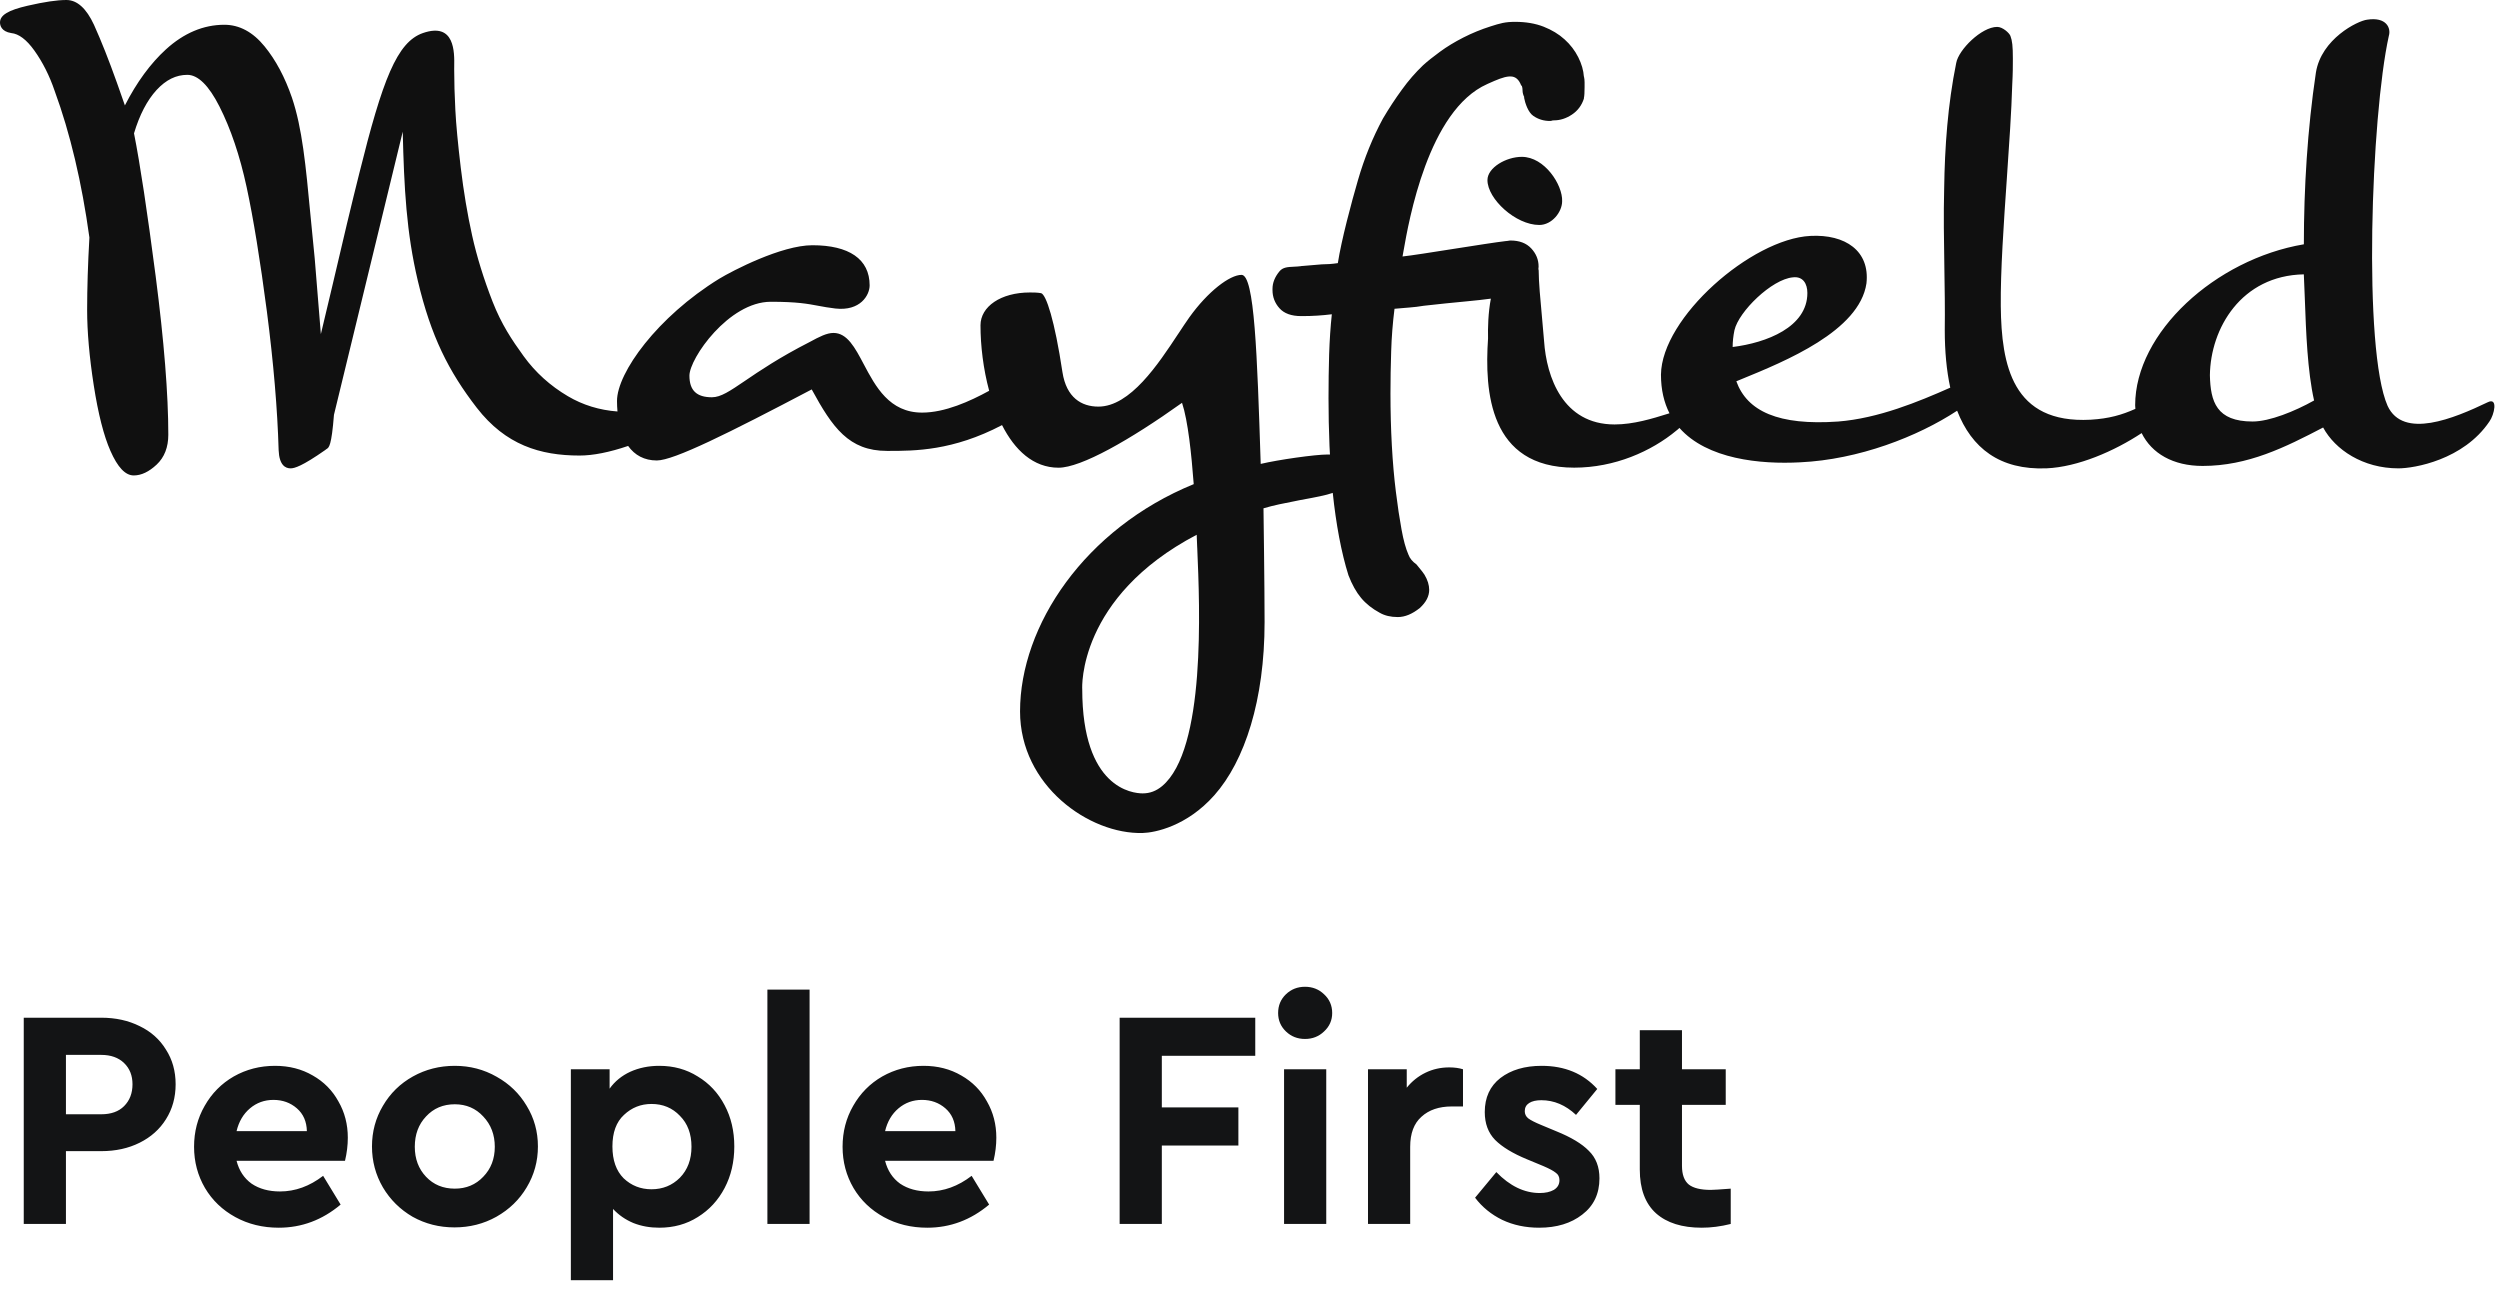
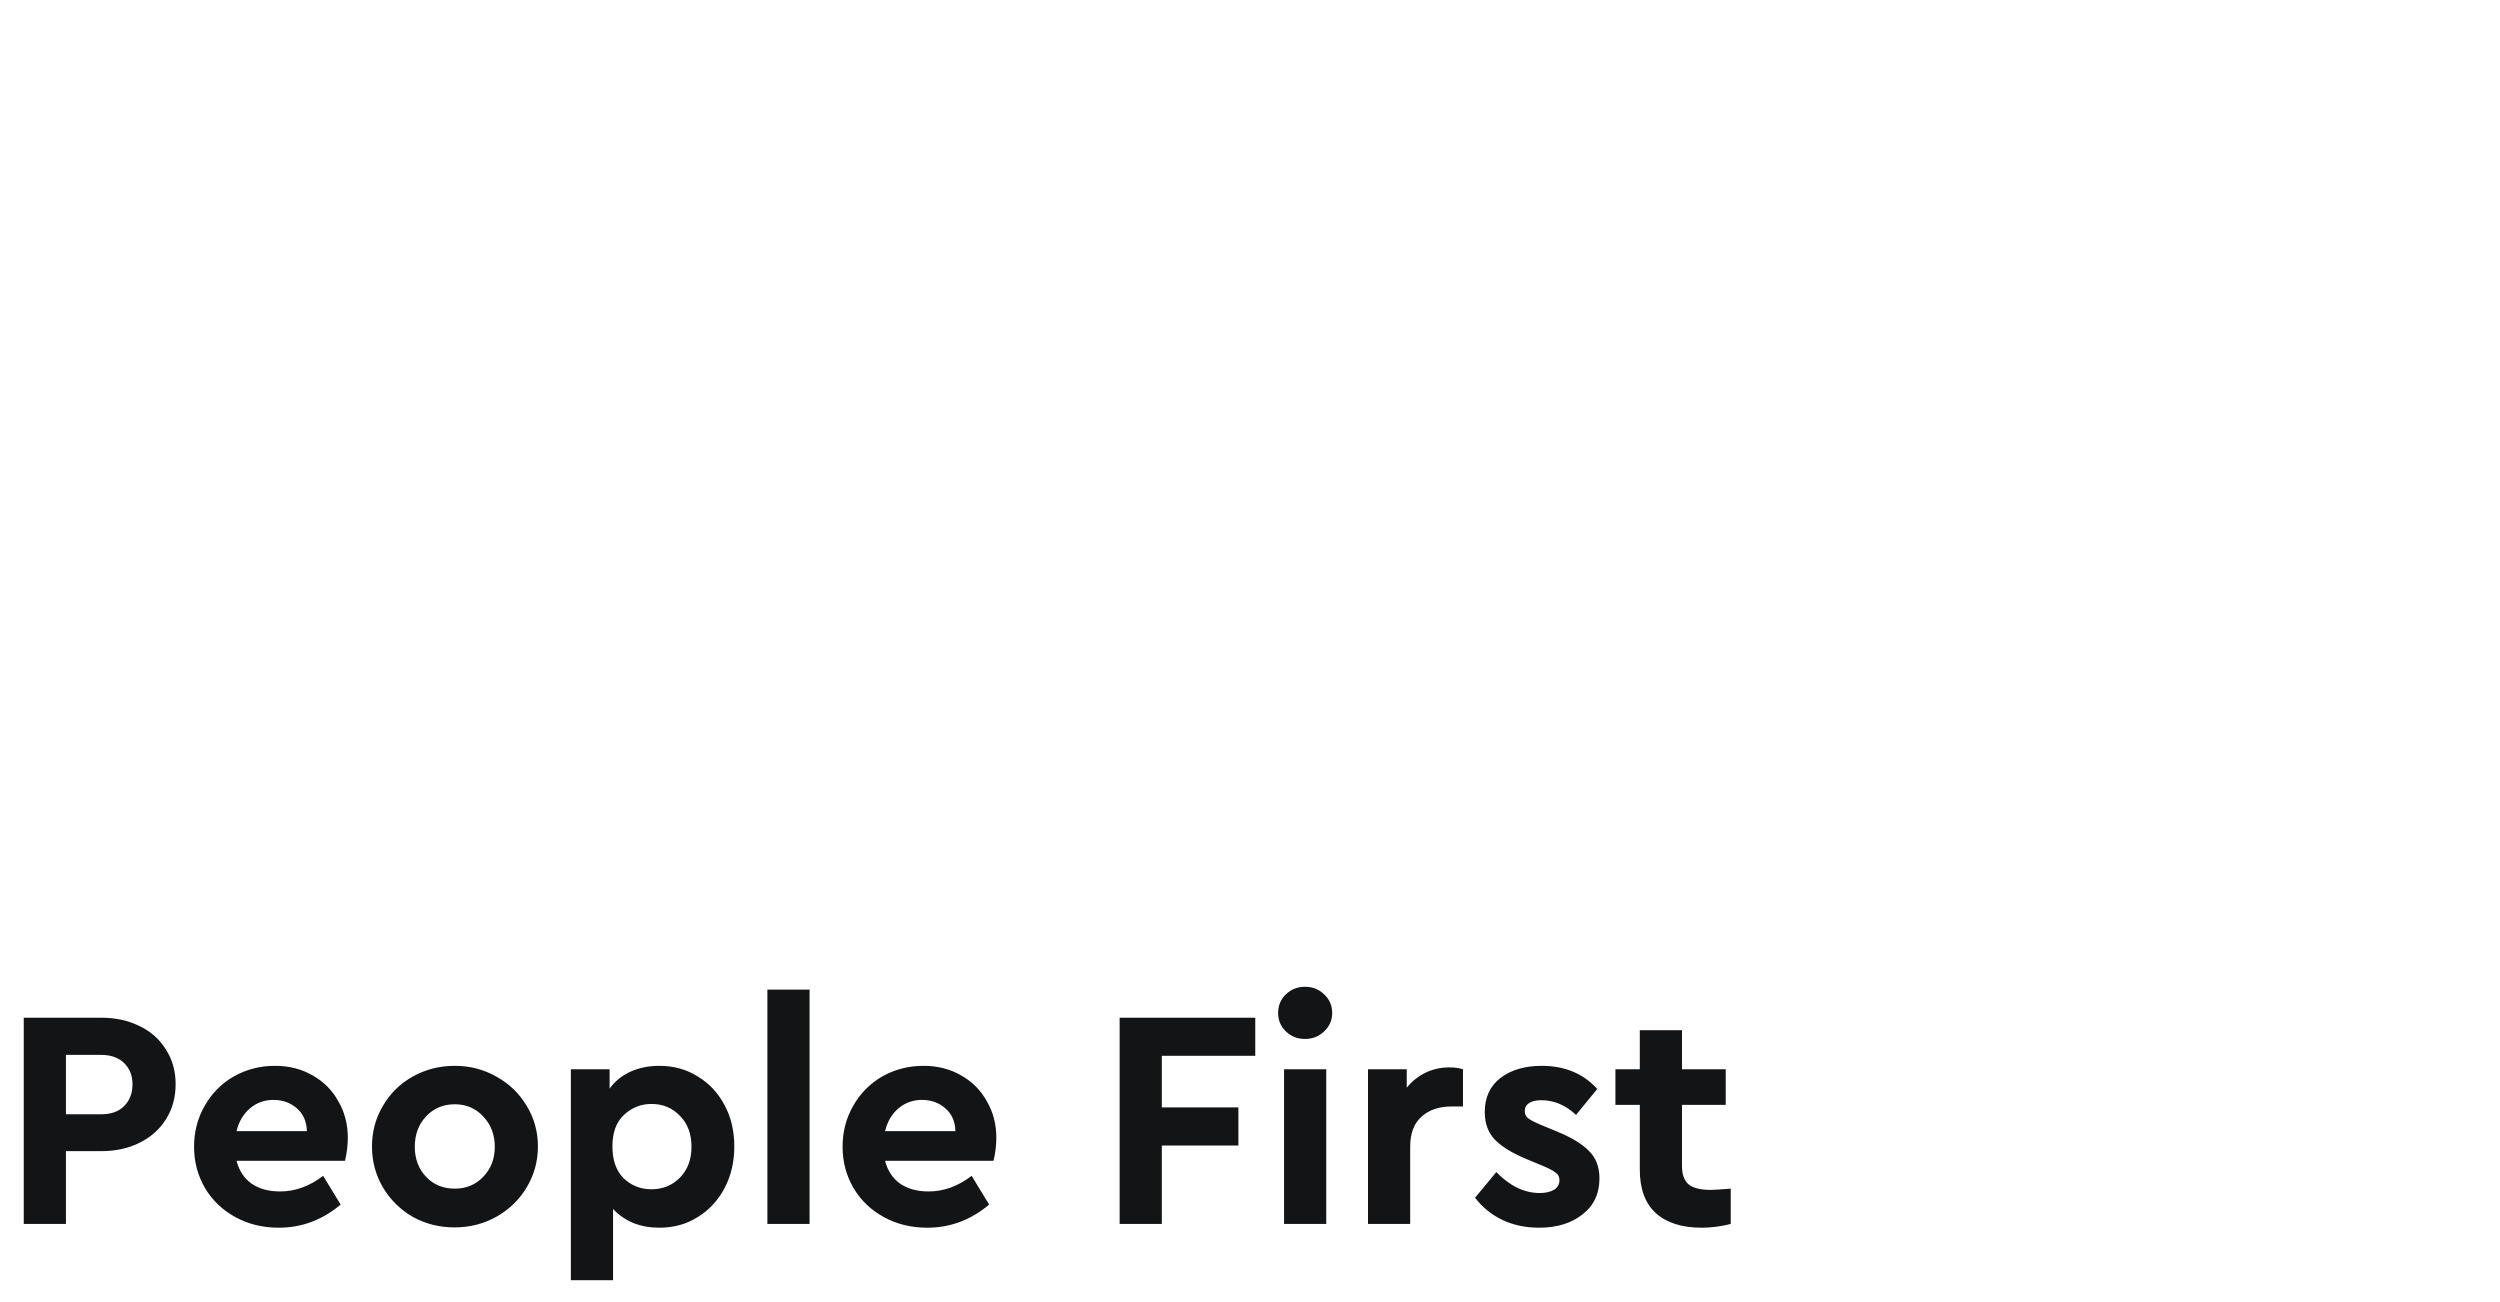
<svg xmlns="http://www.w3.org/2000/svg" width="96" height="50" viewBox="0 0 96 50" fill="none">
  <path d="M0.912 39.08H3.888C4.44 39.08 4.932 39.188 5.364 39.404C5.796 39.612 6.132 39.912 6.372 40.304C6.62 40.688 6.744 41.132 6.744 41.636C6.744 42.14 6.62 42.588 6.372 42.98C6.132 43.364 5.796 43.664 5.364 43.88C4.932 44.096 4.44 44.204 3.888 44.204H2.532V47H0.912V39.08ZM3.888 42.788C4.264 42.788 4.556 42.684 4.764 42.476C4.98 42.26 5.088 41.98 5.088 41.636C5.088 41.3 4.98 41.028 4.764 40.82C4.548 40.612 4.256 40.508 3.888 40.508H2.532V42.788H3.888ZM13.356 43.688C13.356 43.976 13.32 44.272 13.248 44.576H9.084C9.18 44.952 9.372 45.244 9.66 45.452C9.956 45.652 10.32 45.752 10.752 45.752C11.336 45.752 11.888 45.552 12.408 45.152L13.08 46.256C12.376 46.848 11.584 47.144 10.704 47.144C10.088 47.144 9.532 47.008 9.036 46.736C8.54 46.464 8.152 46.092 7.872 45.62C7.592 45.14 7.452 44.612 7.452 44.036C7.452 43.46 7.588 42.936 7.86 42.464C8.132 41.984 8.504 41.608 8.976 41.336C9.456 41.064 9.984 40.928 10.56 40.928C11.104 40.928 11.588 41.052 12.012 41.3C12.436 41.54 12.764 41.872 12.996 42.296C13.236 42.712 13.356 43.176 13.356 43.688ZM10.5 42.236C10.156 42.236 9.856 42.344 9.6 42.56C9.344 42.776 9.172 43.068 9.084 43.436H11.784C11.776 43.068 11.648 42.776 11.4 42.56C11.152 42.344 10.852 42.236 10.5 42.236ZM17.452 47.132C16.868 47.132 16.332 46.996 15.844 46.724C15.364 46.444 14.984 46.068 14.704 45.596C14.424 45.116 14.284 44.592 14.284 44.024C14.284 43.456 14.424 42.936 14.704 42.464C14.984 41.984 15.368 41.608 15.856 41.336C16.344 41.064 16.88 40.928 17.464 40.928C18.048 40.928 18.584 41.068 19.072 41.348C19.56 41.62 19.944 41.992 20.224 42.464C20.512 42.936 20.656 43.456 20.656 44.024C20.656 44.592 20.512 45.116 20.224 45.596C19.944 46.068 19.556 46.444 19.06 46.724C18.572 46.996 18.036 47.132 17.452 47.132ZM17.464 45.644C17.904 45.644 18.268 45.492 18.556 45.188C18.852 44.884 19 44.5 19 44.036C19 43.572 18.852 43.184 18.556 42.872C18.268 42.56 17.904 42.404 17.464 42.404C17.016 42.404 16.648 42.56 16.36 42.872C16.072 43.176 15.928 43.564 15.928 44.036C15.928 44.5 16.072 44.884 16.36 45.188C16.648 45.492 17.016 45.644 17.464 45.644ZM25.317 40.928C25.869 40.928 26.361 41.064 26.793 41.336C27.233 41.6 27.577 41.968 27.825 42.44C28.073 42.904 28.197 43.432 28.197 44.024C28.197 44.616 28.073 45.148 27.825 45.62C27.577 46.092 27.233 46.464 26.793 46.736C26.361 47.008 25.869 47.144 25.317 47.144C24.957 47.144 24.625 47.084 24.321 46.964C24.017 46.836 23.757 46.656 23.541 46.424V49.16H21.921V41.06H23.409V41.804C23.609 41.524 23.873 41.308 24.201 41.156C24.537 41.004 24.909 40.928 25.317 40.928ZM25.017 45.668C25.449 45.668 25.813 45.52 26.109 45.224C26.405 44.92 26.553 44.524 26.553 44.036C26.553 43.54 26.405 43.144 26.109 42.848C25.821 42.544 25.457 42.392 25.017 42.392C24.609 42.392 24.257 42.532 23.961 42.812C23.665 43.084 23.517 43.488 23.517 44.024C23.517 44.552 23.661 44.96 23.949 45.248C24.245 45.528 24.601 45.668 25.017 45.668ZM29.468 38H31.088V47H29.468V38ZM38.259 43.688C38.259 43.976 38.223 44.272 38.151 44.576H33.987C34.083 44.952 34.275 45.244 34.563 45.452C34.859 45.652 35.223 45.752 35.655 45.752C36.239 45.752 36.791 45.552 37.311 45.152L37.983 46.256C37.279 46.848 36.487 47.144 35.607 47.144C34.991 47.144 34.435 47.008 33.939 46.736C33.443 46.464 33.055 46.092 32.775 45.62C32.495 45.14 32.355 44.612 32.355 44.036C32.355 43.46 32.491 42.936 32.763 42.464C33.035 41.984 33.407 41.608 33.879 41.336C34.359 41.064 34.887 40.928 35.463 40.928C36.007 40.928 36.491 41.052 36.915 41.3C37.339 41.54 37.667 41.872 37.899 42.296C38.139 42.712 38.259 43.176 38.259 43.688ZM35.403 42.236C35.059 42.236 34.759 42.344 34.503 42.56C34.247 42.776 34.075 43.068 33.987 43.436H36.687C36.679 43.068 36.551 42.776 36.303 42.56C36.055 42.344 35.755 42.236 35.403 42.236ZM42.994 39.08H48.202V40.544H44.614V42.524H47.554V43.988H44.614V47H42.994V39.08ZM49.308 41.06H50.928V47H49.308V41.06ZM50.112 39.896C49.824 39.896 49.58 39.8 49.38 39.608C49.18 39.416 49.08 39.18 49.08 38.9C49.08 38.612 49.18 38.372 49.38 38.18C49.58 37.988 49.824 37.892 50.112 37.892C50.4 37.892 50.644 37.988 50.844 38.18C51.052 38.372 51.156 38.612 51.156 38.9C51.156 39.18 51.052 39.416 50.844 39.608C50.644 39.8 50.4 39.896 50.112 39.896ZM55.651 40.988C55.851 40.988 56.027 41.012 56.179 41.06V42.488H55.747C55.259 42.488 54.871 42.62 54.583 42.884C54.295 43.14 54.151 43.524 54.151 44.036V47H52.531V41.06H54.019V41.768C54.219 41.52 54.459 41.328 54.739 41.192C55.019 41.056 55.323 40.988 55.651 40.988ZM59.103 47.144C58.583 47.144 58.111 47.044 57.687 46.844C57.263 46.636 56.915 46.352 56.643 45.992L57.459 45.008C57.979 45.544 58.535 45.812 59.127 45.812C59.343 45.812 59.523 45.772 59.667 45.692C59.811 45.604 59.883 45.48 59.883 45.32C59.883 45.192 59.835 45.096 59.739 45.032C59.651 44.96 59.495 44.876 59.271 44.78L58.635 44.516C58.091 44.292 57.683 44.044 57.411 43.772C57.147 43.5 57.015 43.144 57.015 42.704C57.015 42.144 57.215 41.708 57.615 41.396C58.023 41.084 58.551 40.928 59.199 40.928C60.087 40.928 60.799 41.224 61.335 41.816L60.519 42.812C60.119 42.436 59.675 42.248 59.187 42.248C58.987 42.248 58.831 42.284 58.719 42.356C58.607 42.428 58.551 42.532 58.551 42.668C58.551 42.78 58.595 42.872 58.683 42.944C58.779 43.016 58.943 43.1 59.175 43.196L59.751 43.436C60.327 43.668 60.747 43.92 61.011 44.192C61.283 44.456 61.419 44.808 61.419 45.248C61.419 45.84 61.199 46.304 60.759 46.64C60.327 46.976 59.775 47.144 59.103 47.144ZM65.692 45.692C65.788 45.692 66.044 45.676 66.46 45.644V47C66.076 47.096 65.704 47.144 65.344 47.144C64.592 47.144 64.008 46.96 63.592 46.592C63.176 46.216 62.968 45.656 62.968 44.912V42.428H62.032V41.06H62.968V39.56H64.588V41.06H66.268V42.428H64.588V44.768C64.588 45.104 64.676 45.344 64.852 45.488C65.028 45.624 65.308 45.692 65.692 45.692Z" fill="#131415" />
-   <path fill-rule="evenodd" clip-rule="evenodd" d="M95.593 16.186C94.599 17.662 92.701 17.985 92.101 17.985C90.735 17.985 89.671 17.27 89.208 16.416C87.751 17.177 86.317 17.892 84.581 17.892C83.442 17.892 82.625 17.41 82.239 16.631C81.191 17.324 79.786 17.933 78.588 17.984C76.789 18.057 75.709 17.203 75.154 15.771C73.633 16.77 71.371 17.648 69.125 17.753C67.601 17.835 65.554 17.638 64.49 16.432C64.455 16.47 64.417 16.5 64.383 16.526C63.41 17.336 61.999 17.958 60.449 17.958C57.187 17.958 57.003 15.032 57.141 12.996C57.131 12.595 57.145 12.015 57.249 11.468C56.959 11.506 56.664 11.54 56.366 11.567C55.785 11.621 55.222 11.68 54.676 11.741C54.488 11.773 54.295 11.796 54.099 11.811L54.055 11.814C53.875 11.829 53.706 11.843 53.549 11.857C53.481 12.399 53.437 12.945 53.421 13.494C53.403 14.043 53.394 14.581 53.394 15.108C53.394 15.788 53.411 16.45 53.446 17.092C53.481 17.733 53.532 18.328 53.601 18.879C53.668 19.427 53.741 19.911 53.818 20.329C53.893 20.747 53.983 21.072 54.086 21.303C54.138 21.444 54.24 21.566 54.393 21.675C54.427 21.721 54.474 21.78 54.535 21.85C54.594 21.919 54.649 21.992 54.701 22.07C54.82 22.271 54.881 22.464 54.881 22.65C54.881 22.897 54.76 23.128 54.522 23.346C54.231 23.579 53.95 23.695 53.676 23.695C53.403 23.695 53.173 23.64 52.984 23.532C52.695 23.377 52.456 23.187 52.268 22.963C52.08 22.738 51.918 22.448 51.781 22.092C51.644 21.659 51.526 21.171 51.423 20.631C51.321 20.088 51.24 19.523 51.179 18.936L51.178 18.927C50.922 19.018 50.524 19.094 49.936 19.201L49.831 19.222L49.788 19.231C49.295 19.327 48.916 19.401 48.518 19.519C48.518 19.519 48.56 22.545 48.56 23.889C48.56 26.882 47.801 29.218 46.63 30.538C45.573 31.729 44.353 31.974 43.879 31.987C41.833 32.044 39.17 30.172 39.17 27.318C39.17 24.021 41.657 20.299 45.839 18.591C45.751 17.437 45.62 16.159 45.39 15.468C43.385 16.9 41.51 17.96 40.648 17.96C39.676 17.96 38.964 17.279 38.478 16.324C36.587 17.316 35.118 17.315 34.105 17.315L34.062 17.315C32.594 17.315 31.967 16.416 31.17 14.954C27.959 16.644 25.87 17.682 25.223 17.682C24.742 17.682 24.375 17.481 24.12 17.124C23.404 17.367 22.776 17.493 22.255 17.493C20.743 17.493 19.415 17.087 18.308 15.658C17.221 14.252 16.549 12.91 16.047 10.793C15.605 8.929 15.516 7.215 15.465 5.057L12.824 15.93C12.73 17.126 12.632 17.186 12.544 17.24C12.531 17.248 12.519 17.256 12.507 17.266L12.494 17.278C11.598 17.905 11.308 17.985 11.157 17.985C10.961 17.985 10.723 17.864 10.7 17.289C10.655 15.719 10.503 13.928 10.249 11.964C9.992 10.001 9.731 8.392 9.47 7.182C9.211 5.98 8.858 4.939 8.426 4.087C8.018 3.282 7.603 2.874 7.195 2.874C6.759 2.874 6.374 3.065 6.012 3.456C5.65 3.851 5.358 4.41 5.146 5.12C5.38 6.297 5.657 8.14 5.977 10.6C6.299 13.093 6.463 15.143 6.463 16.693C6.463 17.175 6.313 17.56 6.017 17.839C5.722 18.116 5.427 18.257 5.136 18.257C4.813 18.257 4.519 17.947 4.24 17.312C3.986 16.738 3.77 15.889 3.6 14.796C3.431 13.707 3.346 12.732 3.346 11.898C3.346 11.073 3.375 10.139 3.433 9.122C3.142 7.006 2.694 5.113 2.1 3.494C1.901 2.907 1.637 2.384 1.318 1.939C1.019 1.521 0.72 1.297 0.433 1.27C0.042 1.209 0 0.965 0 0.862C0 0.582 0.317 0.39 1.06 0.22C1.703 0.072 2.191 0 2.55 0C2.961 0 3.317 0.322 3.609 0.953C3.89 1.575 4.183 2.317 4.484 3.161L4.545 3.333C4.659 3.656 4.74 3.885 4.796 4.048C5.248 3.162 5.777 2.439 6.371 1.897C7.058 1.27 7.814 0.951 8.614 0.951C9.192 0.951 9.71 1.229 10.159 1.78C10.588 2.303 10.942 2.968 11.211 3.751C11.606 4.923 11.74 6.336 11.923 8.275C11.972 8.79 12.024 9.341 12.086 9.935L12.321 12.83C12.418 12.434 12.556 11.859 12.751 11.024C13.167 9.236 13.517 7.767 13.797 6.656C14.688 3.068 15.241 1.613 16.243 1.268C17.47 0.846 17.451 2.006 17.442 2.552L17.442 2.552C17.441 2.594 17.441 2.632 17.441 2.665C17.441 3.136 17.456 3.66 17.485 4.218C17.513 4.776 17.584 5.52 17.693 6.436C17.802 7.347 17.948 8.225 18.13 9.045C18.311 9.861 18.577 10.717 18.917 11.588C19.256 12.453 19.654 13.05 20.108 13.677C20.556 14.296 21.127 14.814 21.81 15.216C22.382 15.554 23.021 15.75 23.711 15.801C23.7 15.671 23.693 15.538 23.693 15.398C23.693 14.309 25.246 12.166 27.615 10.706C28.134 10.392 30.009 9.417 31.195 9.417C32.597 9.417 33.394 9.944 33.394 10.959C33.394 11.33 33.041 11.955 32.078 11.847C31.82 11.817 31.624 11.78 31.429 11.744L31.429 11.744C31.011 11.665 30.601 11.588 29.599 11.588C27.982 11.588 26.474 13.766 26.474 14.424C26.474 14.996 26.754 15.255 27.337 15.255C27.679 15.255 28.025 15.019 28.608 14.624L28.608 14.624C29.16 14.248 29.925 13.728 31.101 13.128C31.467 12.929 31.748 12.785 32.006 12.785C32.532 12.785 32.829 13.345 33.168 13.986C33.622 14.843 34.152 15.844 35.409 15.844C36.287 15.844 37.245 15.411 37.984 15.006C37.758 14.169 37.651 13.274 37.651 12.491C37.651 11.774 38.428 11.231 39.548 11.231C39.679 11.231 39.829 11.231 39.98 11.258C40.174 11.317 40.497 12.29 40.799 14.296C40.951 15.271 41.531 15.614 42.178 15.614C43.401 15.614 44.476 13.983 45.246 12.815L45.247 12.815C45.401 12.582 45.542 12.367 45.67 12.187C46.385 11.189 47.222 10.555 47.675 10.555C48.174 10.555 48.274 13.585 48.411 17.814C49.088 17.654 50.494 17.453 50.984 17.453H51.071C51.069 17.414 51.066 17.375 51.064 17.337C51.06 17.268 51.056 17.199 51.053 17.128C51.027 16.51 51.015 15.898 51.015 15.294C51.015 14.707 51.023 14.142 51.039 13.6C51.057 13.059 51.091 12.548 51.142 12.068C50.783 12.113 50.407 12.138 50.016 12.138H49.963C49.589 12.138 49.31 12.037 49.131 11.836C48.952 11.636 48.864 11.402 48.864 11.139V11.093C48.864 10.86 48.952 10.638 49.131 10.42C49.262 10.262 49.445 10.253 49.681 10.242C49.768 10.238 49.862 10.233 49.963 10.22H49.937C50.331 10.19 50.605 10.166 50.758 10.151C50.843 10.151 50.942 10.147 51.053 10.14C51.163 10.131 51.271 10.12 51.373 10.104C51.509 9.222 51.897 7.77 52.145 6.92C52.391 6.068 52.712 5.279 53.105 4.552C53.342 4.151 53.587 3.779 53.836 3.439C54.082 3.098 54.351 2.788 54.642 2.51C54.812 2.355 55.029 2.181 55.294 1.988C55.559 1.793 55.858 1.612 56.191 1.442C56.524 1.272 56.873 1.129 57.241 1.012C57.607 0.896 57.792 0.839 58.184 0.839C58.594 0.839 58.957 0.901 59.273 1.024C59.588 1.148 59.858 1.311 60.079 1.512C60.302 1.712 60.476 1.941 60.605 2.197C60.733 2.451 60.806 2.703 60.822 2.951V2.927C60.84 3.006 60.848 3.081 60.848 3.16V3.345C60.848 3.546 60.84 3.686 60.822 3.763V3.786C60.737 4.05 60.582 4.255 60.361 4.401C60.139 4.548 59.91 4.622 59.67 4.622C59.636 4.622 59.61 4.625 59.593 4.633C59.576 4.641 59.55 4.645 59.516 4.645C59.278 4.645 59.064 4.579 58.876 4.448C58.688 4.317 58.569 3.989 58.518 3.725L58.542 3.75C58.492 3.657 58.466 3.564 58.466 3.471C58.466 3.409 58.458 3.354 58.442 3.308C58.424 3.294 58.415 3.278 58.415 3.262V3.286C58.329 3.053 58.193 2.936 58.005 2.936H57.954C57.73 2.952 57.479 3.064 57.169 3.201L57.11 3.228C54.841 4.234 54.097 8.485 53.894 9.644C53.879 9.73 53.866 9.8 53.857 9.849C54.164 9.818 55.019 9.683 55.868 9.549C56.671 9.423 57.469 9.298 57.801 9.26C57.835 9.26 57.87 9.256 57.904 9.249C57.937 9.241 57.973 9.236 58.006 9.236C58.347 9.236 58.612 9.338 58.799 9.538C58.987 9.739 59.082 9.972 59.082 10.234C59.082 10.253 59.08 10.272 59.078 10.29C59.076 10.303 59.074 10.316 59.074 10.329C59.075 10.334 59.076 10.34 59.078 10.345L59.078 10.345L59.078 10.345C59.081 10.358 59.084 10.37 59.085 10.384C59.085 10.812 59.151 11.526 59.215 12.214V12.214L59.215 12.214C59.243 12.525 59.272 12.831 59.293 13.102C59.386 14.472 60.011 16.299 62 16.299C62.731 16.299 63.46 16.072 64.046 15.889L64.108 15.87C63.902 15.463 63.781 14.975 63.781 14.387C63.805 12.195 67.252 9.174 69.519 9.059C70.861 8.989 71.809 9.635 71.672 10.881C71.403 12.709 68.563 13.869 66.85 14.569L66.675 14.641C67.09 15.794 68.294 16.347 70.583 16.187C72.124 16.066 73.664 15.429 74.89 14.886C74.746 14.226 74.679 13.483 74.679 12.679C74.69 11.875 74.676 11.062 74.663 10.242C74.647 9.249 74.63 8.247 74.656 7.237C74.679 5.645 74.795 4.008 75.119 2.416C75.211 1.908 76.09 1.033 76.692 1.033C76.9 1.033 77.155 1.263 77.2 1.379C77.27 1.562 77.294 1.77 77.294 2.255V2.255C77.294 2.509 77.294 2.809 77.27 3.247C77.24 4.28 77.153 5.544 77.064 6.835V6.835C76.942 8.598 76.817 10.412 76.83 11.757C76.854 14.018 77.27 16.278 80.278 16.117C80.989 16.075 81.481 15.932 81.999 15.7C81.995 15.653 81.991 15.609 81.99 15.562C81.99 12.772 85.067 9.957 88.468 9.381C88.468 7.237 88.606 4.953 88.931 2.785C89.139 1.494 90.528 0.801 90.898 0.756C91.638 0.64 91.823 1.079 91.731 1.379C91.047 4.472 90.734 13.438 91.684 15.586C92.285 16.878 94.229 16.069 95.525 15.448C95.94 15.24 95.778 15.932 95.593 16.186ZM88.861 15.378C88.606 14.253 88.552 12.754 88.506 11.492C88.494 11.152 88.482 10.829 88.467 10.535C86.062 10.581 84.882 12.611 84.86 14.409C84.882 15.425 85.112 16.186 86.501 16.186C87.149 16.186 88.121 15.794 88.861 15.378ZM66.534 13.325C67.83 13.164 69.403 12.564 69.403 11.251C69.403 10.903 69.242 10.603 68.848 10.65C68.037 10.72 66.765 11.965 66.603 12.68C66.556 12.911 66.534 13.117 66.534 13.325ZM45.963 20.785C45.966 20.857 45.969 20.932 45.972 21.011L45.975 21.064C46.072 23.327 46.306 28.784 44.624 30.187C44.399 30.374 44.156 30.466 43.879 30.466C43.491 30.466 41.558 30.273 41.558 26.46C41.553 26.419 41.389 22.93 45.953 20.535C45.955 20.611 45.959 20.694 45.963 20.784L45.963 20.785ZM59.108 8.639C59.595 8.639 59.986 8.141 59.986 7.726C60.01 7.103 59.316 6.023 58.437 6.023C57.835 6.023 57.118 6.438 57.118 6.915C57.118 7.642 58.205 8.639 59.108 8.639Z" fill="#101010" />
</svg>